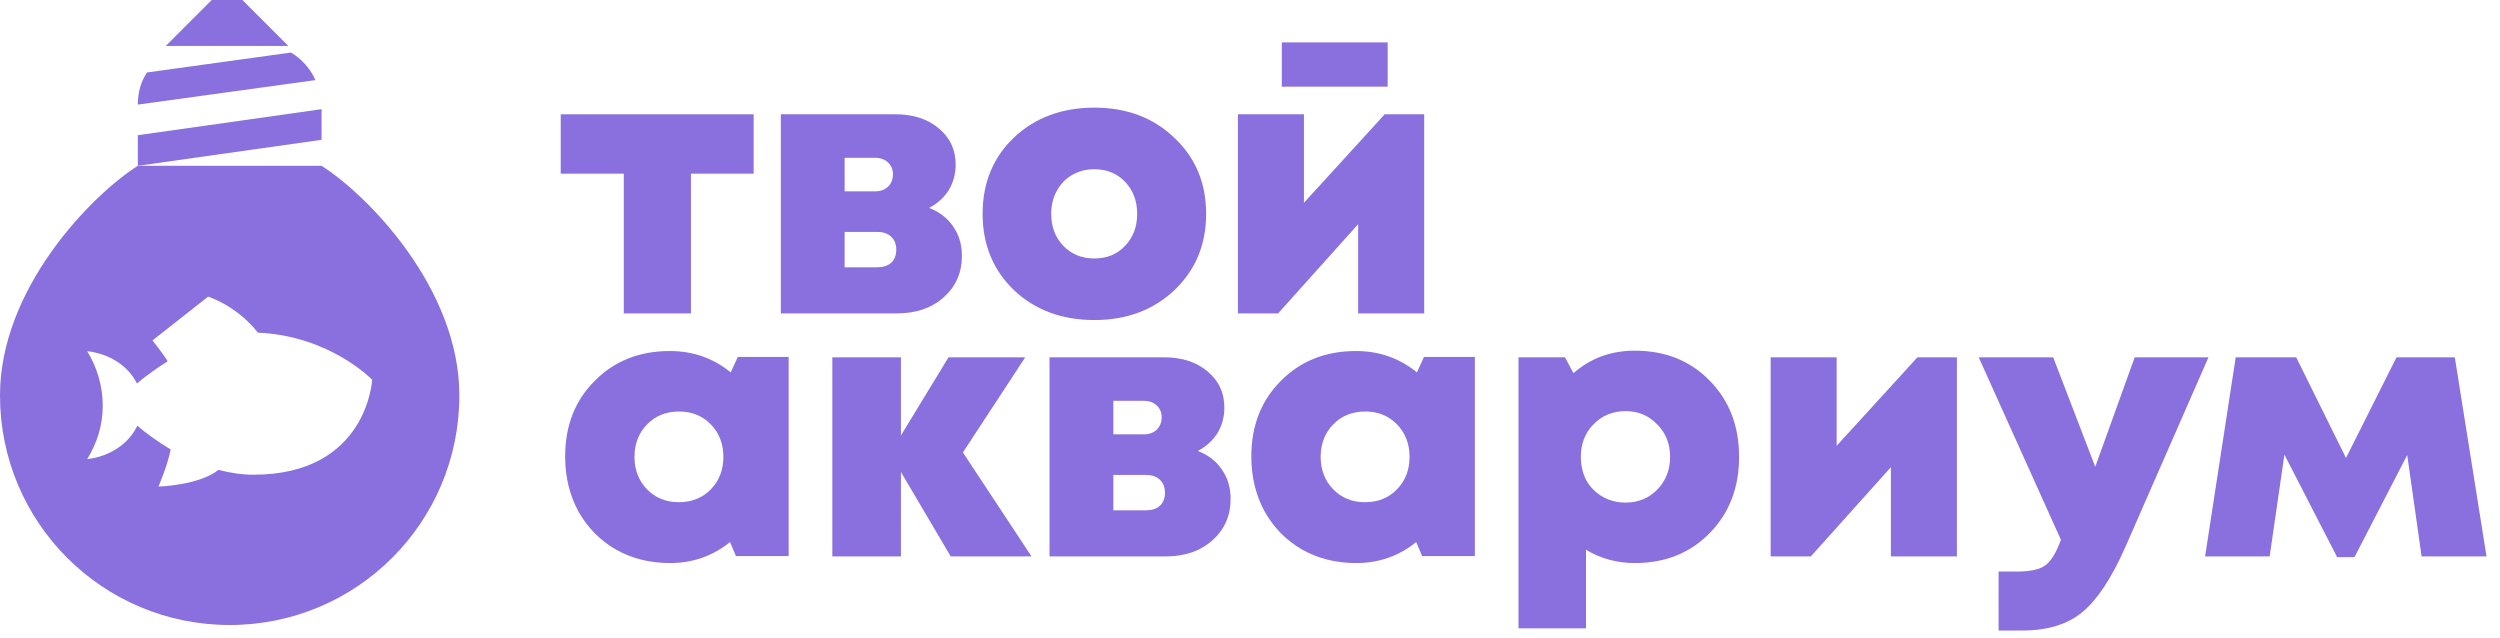
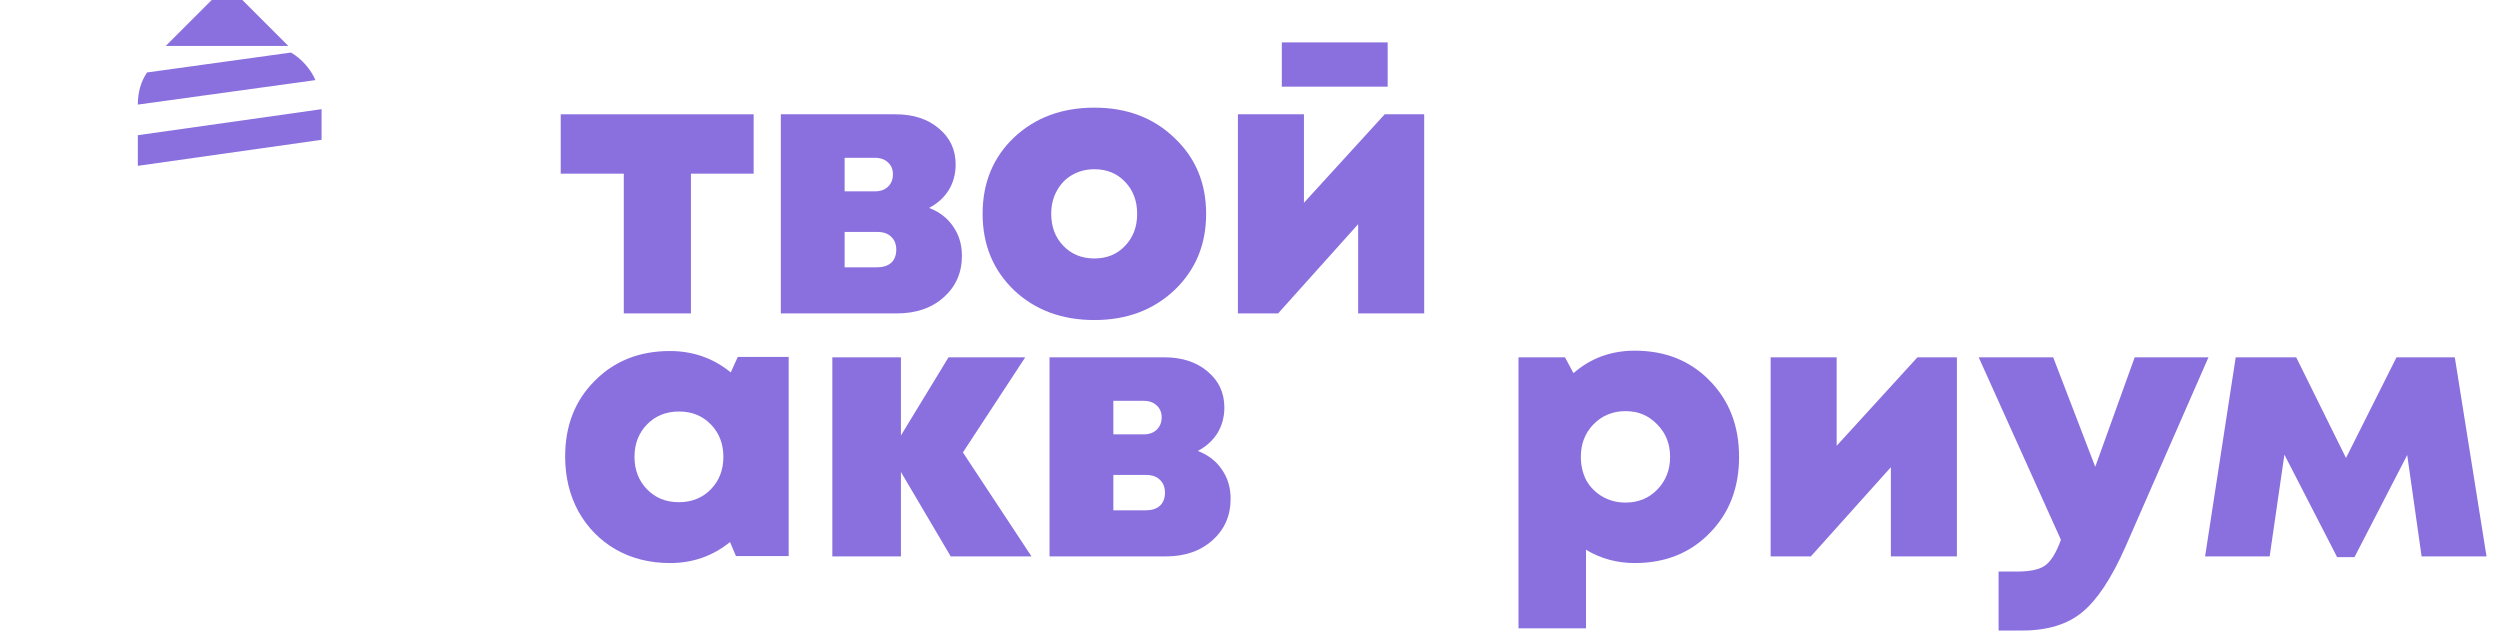
<svg xmlns="http://www.w3.org/2000/svg" width="196" height="50" viewBox="0 0 196 50" fill="none">
  <path d="M59.085 8.961V13.615H54.169V24.57H48.906V13.615H43.961V8.961H59.085Z" fill="#8A6FDE" />
  <path d="M72.841 16.303C73.651 16.611 74.278 17.093 74.721 17.748C75.184 18.404 75.415 19.174 75.415 20.061C75.415 21.371 74.943 22.451 73.998 23.299C73.053 24.146 71.829 24.57 70.326 24.57H61.217V8.961H70.21C71.598 8.961 72.726 9.327 73.593 10.059C74.48 10.791 74.923 11.736 74.923 12.892C74.923 13.643 74.74 14.318 74.374 14.915C74.008 15.494 73.497 15.956 72.841 16.303ZM70.007 13.672C70.007 13.287 69.882 12.979 69.632 12.747C69.381 12.497 69.034 12.372 68.591 12.372H66.219V15.002H68.591C69.034 15.002 69.381 14.877 69.632 14.626C69.882 14.376 70.007 14.058 70.007 13.672ZM68.764 20.957C69.227 20.957 69.593 20.841 69.863 20.61C70.133 20.36 70.268 20.013 70.268 19.57C70.268 19.145 70.133 18.808 69.863 18.558C69.612 18.307 69.246 18.182 68.764 18.182H66.219V20.957H68.764Z" fill="#8A6FDE" />
  <path d="M85.799 25.091C83.254 25.091 81.153 24.31 79.495 22.749C77.857 21.169 77.037 19.174 77.037 16.765C77.037 14.337 77.857 12.343 79.495 10.782C81.153 9.221 83.254 8.44 85.799 8.44C88.344 8.44 90.436 9.23 92.074 10.811C93.732 12.372 94.561 14.357 94.561 16.765C94.561 19.174 93.732 21.169 92.074 22.749C90.416 24.31 88.325 25.091 85.799 25.091ZM83.37 19.28C84.006 19.936 84.816 20.263 85.799 20.263C86.782 20.263 87.582 19.936 88.199 19.28C88.835 18.625 89.153 17.787 89.153 16.765C89.153 15.744 88.835 14.906 88.199 14.251C87.582 13.595 86.782 13.268 85.799 13.268C85.144 13.268 84.556 13.422 84.035 13.73C83.534 14.019 83.139 14.434 82.85 14.973C82.56 15.494 82.416 16.091 82.416 16.765C82.416 17.787 82.734 18.625 83.37 19.28Z" fill="#8A6FDE" />
  <path d="M108.793 3.324V6.793H100.494V3.324H108.793ZM108.561 8.961H111.656V24.57H106.479V17.575L100.204 24.57H97.052V8.961H102.229V15.898L108.561 8.961Z" fill="#8A6FDE" />
  <path d="M57.841 27.984H61.832V43.594H57.697L57.234 42.495C55.884 43.594 54.313 44.143 52.52 44.143C50.94 44.143 49.523 43.786 48.27 43.074C47.036 42.36 46.062 41.368 45.349 40.096C44.655 38.824 44.308 37.388 44.308 35.789C44.308 33.38 45.079 31.405 46.621 29.863C48.163 28.302 50.13 27.521 52.52 27.521C54.333 27.521 55.923 28.08 57.292 29.198L57.841 27.984ZM50.727 38.362C51.383 39.036 52.212 39.373 53.214 39.373C54.236 39.373 55.075 39.036 55.73 38.362C56.386 37.687 56.713 36.839 56.713 35.818C56.713 34.796 56.386 33.949 55.73 33.274C55.075 32.599 54.246 32.262 53.243 32.262C52.222 32.262 51.383 32.599 50.727 33.274C50.072 33.949 49.744 34.796 49.744 35.818C49.744 36.839 50.072 37.687 50.727 38.362Z" fill="#8A6FDE" />
  <path d="M80.87 43.623H74.537L70.633 37.003V43.623H65.255V28.013H70.633V34.141L74.364 28.013H80.379L75.492 35.471L80.87 43.623Z" fill="#8A6FDE" />
  <path d="M93.908 35.355C94.718 35.664 95.344 36.145 95.787 36.801C96.25 37.456 96.481 38.227 96.481 39.113C96.481 40.424 96.009 41.503 95.065 42.351C94.12 43.199 92.896 43.623 91.392 43.623H82.283V28.013H91.276C92.665 28.013 93.792 28.379 94.66 29.111C95.546 29.844 95.99 30.788 95.99 31.944C95.99 32.696 95.807 33.37 95.441 33.968C95.074 34.546 94.563 35.008 93.908 35.355ZM91.074 32.725C91.074 32.339 90.949 32.031 90.698 31.8C90.448 31.549 90.1 31.424 89.657 31.424H87.286V34.054H89.657C90.1 34.054 90.448 33.929 90.698 33.679C90.949 33.428 91.074 33.11 91.074 32.725ZM89.831 40.009C90.293 40.009 90.66 39.894 90.929 39.662C91.199 39.412 91.334 39.065 91.334 38.622C91.334 38.198 91.199 37.861 90.929 37.61C90.679 37.359 90.312 37.234 89.831 37.234H87.286V40.009H89.831Z" fill="#8A6FDE" />
-   <path d="M111.637 27.984H115.628V43.594H111.492L111.03 42.495C109.68 43.594 108.109 44.143 106.316 44.143C104.735 44.143 103.319 43.786 102.065 43.074C100.832 42.36 99.858 41.368 99.145 40.096C98.451 38.824 98.104 37.388 98.104 35.789C98.104 33.38 98.875 31.405 100.417 29.863C101.959 28.302 103.926 27.521 106.316 27.521C108.128 27.521 109.719 28.08 111.088 29.198L111.637 27.984ZM104.523 38.362C105.179 39.036 106.008 39.373 107.01 39.373C108.032 39.373 108.871 39.036 109.526 38.362C110.181 37.687 110.509 36.839 110.509 35.818C110.509 34.796 110.181 33.949 109.526 33.274C108.871 32.599 108.042 32.262 107.039 32.262C106.017 32.262 105.179 32.599 104.523 33.274C103.868 33.949 103.54 34.796 103.54 35.818C103.54 36.839 103.868 37.687 104.523 38.362Z" fill="#8A6FDE" />
  <path d="M128.16 27.493C130.55 27.493 132.507 28.273 134.03 29.834C135.572 31.395 136.343 33.39 136.343 35.818C136.343 38.246 135.572 40.241 134.03 41.802C132.507 43.362 130.55 44.143 128.16 44.143C126.772 44.143 125.499 43.796 124.343 43.102V49.26H119.051V28.013H122.694L123.359 29.256C124.709 28.08 126.309 27.493 128.16 27.493ZM127.437 39.402C128.439 39.402 129.268 39.065 129.924 38.391C130.598 37.697 130.936 36.839 130.936 35.818C130.936 34.796 130.598 33.949 129.924 33.274C129.268 32.58 128.439 32.233 127.437 32.233C126.434 32.233 125.596 32.58 124.921 33.274C124.266 33.949 123.938 34.796 123.938 35.818C123.938 36.492 124.082 37.109 124.372 37.668C124.68 38.208 125.104 38.631 125.644 38.94C126.184 39.248 126.781 39.402 127.437 39.402Z" fill="#8A6FDE" />
  <path d="M150.327 28.013H153.421V43.623H148.245V36.627L141.97 43.623H138.818V28.013H143.994V34.951L150.327 28.013Z" fill="#8A6FDE" />
  <path d="M167.361 28.013H173.144L166.609 42.929C165.529 45.357 164.411 47.043 163.255 47.988C162.098 48.951 160.527 49.433 158.541 49.433H156.69V44.808H158.165C159.187 44.808 159.919 44.644 160.363 44.316C160.806 43.989 161.211 43.324 161.577 42.322L155.129 28.013H160.97L164.267 36.598L167.361 28.013Z" fill="#8A6FDE" />
  <path d="M194.943 43.623H189.854L188.726 35.673L184.591 43.681H183.232L179.097 35.644L177.94 43.623H172.879L175.28 28.013H180.022L183.926 35.904L187.887 28.013H192.456L194.943 43.623Z" fill="#8A6FDE" />
  <path d="M19 9.73241e-05L16.599 9.72674e-05L12.998 3.6L22.602 3.6" fill="#8A6FDE" />
  <path d="M10.806 8.2L24.731 6.28C24.371 5.44 23.65 4.6 22.81 4.12L11.526 5.68C11.046 6.4 10.806 7.24 10.806 8.2ZM25.211 10.96L25.211 8.56L10.806 10.6L10.806 13L25.211 10.96Z" fill="#8A6FDE" />
-   <path fill-rule="evenodd" clip-rule="evenodd" d="M36.013 31C36.013 22.6 28.81 15.28 25.209 13H10.804C7.203 15.28 0 22.6 0 31C0 40.96 8.043 49 18.006 49C27.97 49 36.013 40.96 36.013 31ZM16.319 23.256L11.955 26.688C11.955 26.688 12.664 27.565 13.148 28.317C12.213 28.91 11.398 29.513 10.733 30.062C10.067 28.699 8.602 27.735 6.834 27.532C7.58 28.742 8.056 30.226 8.056 31.807C8.056 33.389 7.58 34.785 6.834 35.995C8.616 35.788 10.104 34.788 10.762 33.378C11.46 33.971 12.358 34.629 13.38 35.239C13.133 36.519 12.42 38.148 12.42 38.148C12.42 38.148 15.577 38.061 17.134 36.839C18.006 37.064 18.919 37.217 19.869 37.217C28.808 37.217 29.179 29.771 29.179 29.771C29.179 29.771 25.873 26.328 20.218 26.078C18.548 23.947 16.319 23.256 16.319 23.256Z" fill="#8A6FDE" />
</svg>